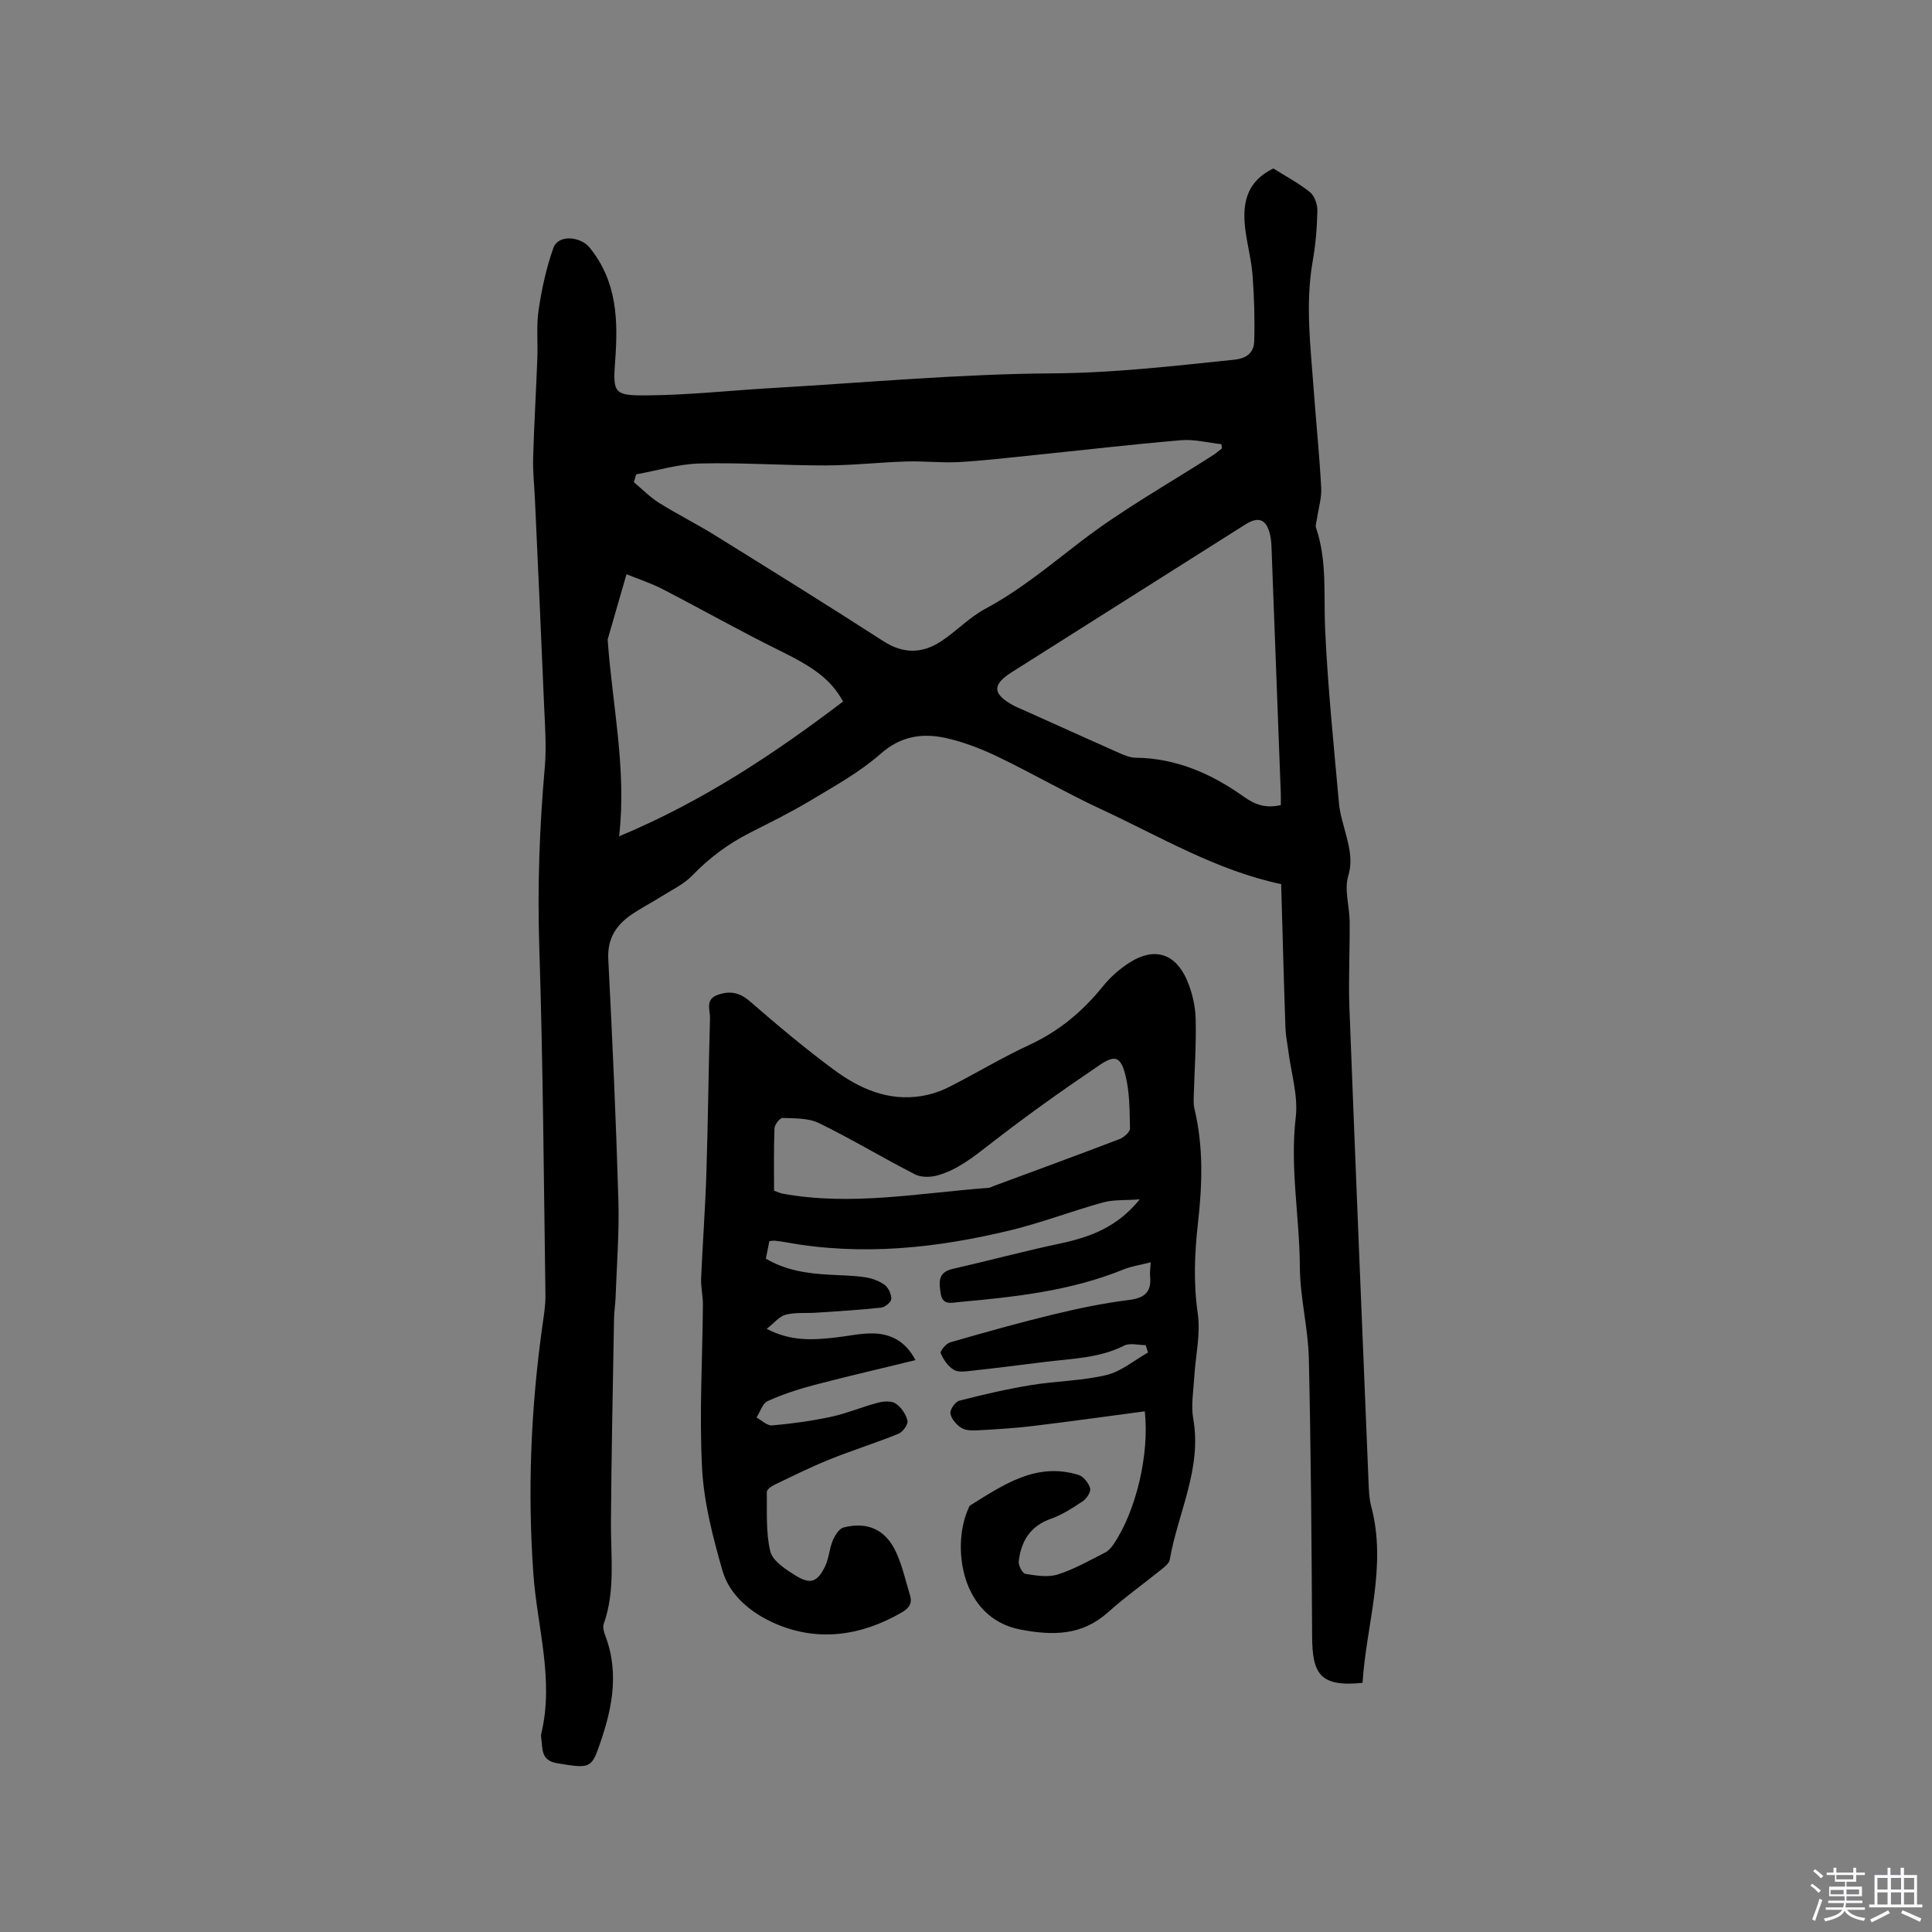
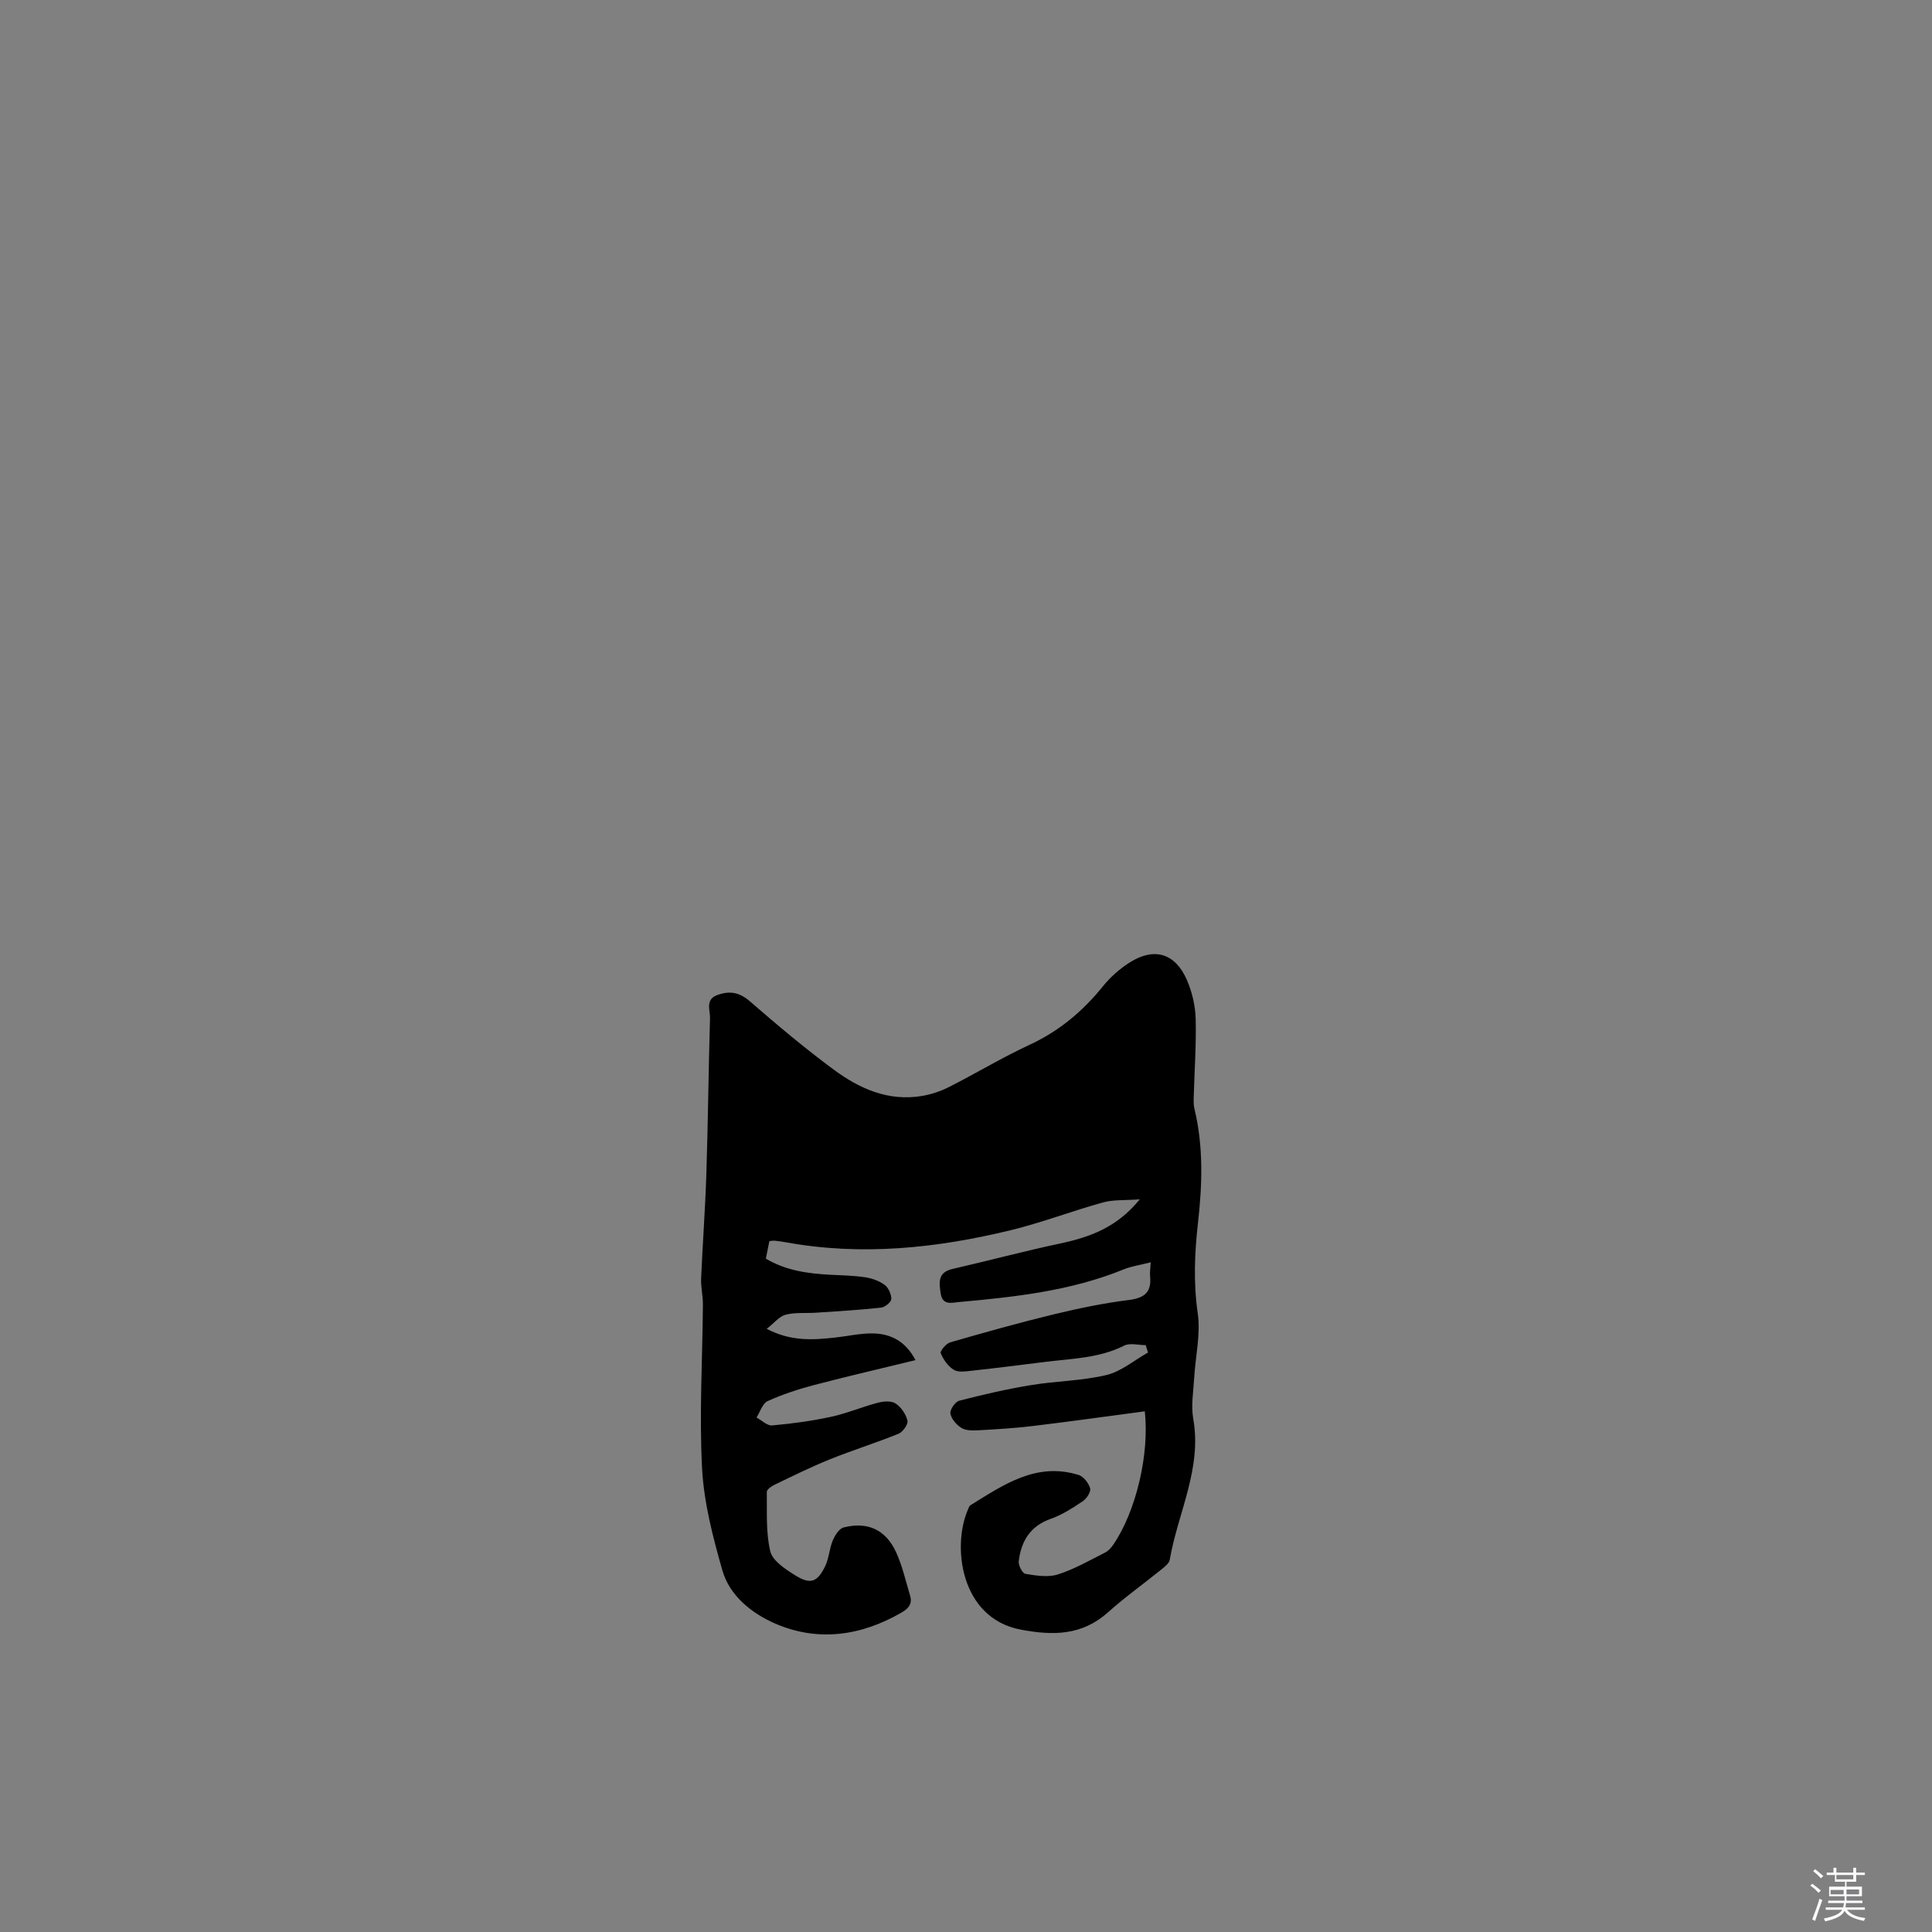
<svg xmlns="http://www.w3.org/2000/svg" enable-background="new 0 0 400 400" viewBox="0 0 400 400">
  <rect x="0" y="0" width="400" height="400" fill="#808080" stroke="none" />
  <path d="m374.8 390.4.4-.4c.7.5 1.3 1 1.8 1.4l-.5.5c-.5-.6-1.1-1.1-1.7-1.5zm1 7.3-.6-.3c.5-1.4 1.1-2.8 1.5-4.3.2.1.4.2.6.3-.5 1.3-1 2.8-1.5 4.3zm-.4-10.3.4-.4c.4.3 1 .8 1.7 1.4l-.5.5c-.4-.5-1-1-1.6-1.5zm2.5.3h1.7v-1h.6v1h3.5v-1h.6v1h1.8v.5h-1.8v1.4h-2v1h3.2v2h-3.2v.9h3.3v.5h-3.4c0 .3-.1.6-.1.9h4v.5h-3.7c.7.9 1.9 1.5 3.8 1.7-.1.2-.2.4-.3.6-2.1-.4-3.5-1.1-4-2.1-.4 1-1.8 1.7-4 2.2-.1-.2-.2-.4-.3-.6 2.1-.4 3.4-1 3.8-1.8h-3.4v-.5h3.6c.1-.3.1-.6.2-.9h-3.3v-.5h3.4c0-.3 0-.6 0-.9h-3.2v-2h3.3v-1h-2.1v-1.4h-1.7v-.5zm1.1 3.5v1h2.7c0-.3 0-.4 0-.4 0-.1 0-.2 0-.2 0-.1 0-.2 0-.3h-2.7zm1.2-3v.9h3.5v-.9zm4.7 3h-2.6v.6.4h2.6z" fill="#fbfafc" />
-   <path d="m393.6 386.7h.6v1.5h2.7v6.1h1.1v.6h-11v-.6h1.1v-6.1h2.7v-1.5h.6v1.5h2.1v-1.5zm-2.7 8.8.4.6c-1.2.6-2.5 1.3-3.8 1.9-.1-.2-.2-.4-.3-.6 1.2-.6 2.5-1.2 3.7-1.9zm-2.2-6.7v2.4h2.1v-2.4zm0 3v2.5h2.1v-2.5zm2.8-3v2.4h2.1v-2.4zm0 3v2.5h2.1v-2.5zm6 6.1c-1.4-.7-2.7-1.3-3.9-1.8l.3-.6c1.5.6 2.7 1.2 3.9 1.7zm-1.2-9.1h-2.1v2.4h2.1zm-2.1 3v2.5h2.1v-2.5z" fill="#fbfafc" />
  <g fill="#010000">
-     <path d="m265.25 183.05c-13.39-2.83-25-9.81-37.15-15.45-7.29-3.39-14.27-7.44-21.52-10.93-3.41-1.64-7.03-3.04-10.71-3.86-4.87-1.08-9.33-.46-13.54 3.25-4.32 3.81-9.51 6.66-14.49 9.66-4.08 2.45-8.37 4.56-12.62 6.72-4.48 2.28-8.4 5.2-11.91 8.84-1.79 1.85-4.31 3.01-6.53 4.42-2.14 1.36-4.44 2.49-6.49 3.98-2.96 2.16-4.56 4.93-4.35 8.92.85 16.62 1.6 33.24 2.09 49.87.2 6.76-.35 13.54-.59 20.32-.05 1.38-.29 2.75-.31 4.12-.24 14.08-.55 28.16-.64 42.24-.05 7.07.95 14.18-1.5 21.08-.24.69.05 1.67.33 2.42 3.11 8.19 1.2 16.09-1.62 23.81-1.36 3.73-2.4 3.6-8.38 2.59-3.4-.58-2.93-2.98-3.26-5.16-.05-.31-.07-.65 0-.95 2.7-11.19-.85-22.07-1.63-33.08-1.23-17.2-.52-34.32 1.87-51.38.29-2.1.66-4.21.63-6.32-.35-24.05-.5-48.11-1.28-72.15-.4-12.44.05-24.77 1.14-37.14.39-4.39.02-8.86-.16-13.28-.58-14.09-1.24-28.17-1.88-42.26-.13-2.86-.45-5.72-.37-8.58.2-6.86.61-13.7.87-20.56.13-3.35-.23-6.77.27-10.06.65-4.34 1.59-8.7 3.06-12.82 1-2.8 5.6-2.39 7.52-.02 5.67 7.01 5.89 15.04 5.26 23.47-.5 6.64-.21 7.15 6.49 7.1 8.77-.06 17.53-1.04 26.3-1.54 19.25-1.12 38.5-2.89 57.76-3.02 12.69-.08 25.12-1.53 37.65-2.83 2.64-.27 4.04-1.53 4.11-3.79.14-4.51 0-9.04-.33-13.54-.22-3.05-1.01-6.06-1.44-9.1-.75-5.35-.22-10.24 5.73-13.16 2.32 1.46 5.13 2.95 7.58 4.9.96.76 1.57 2.56 1.54 3.86-.08 3.48-.36 6.99-.97 10.42-1.57 8.91-.43 17.77.21 26.64.49 6.77 1.19 13.52 1.55 20.29.11 2.12-.57 4.29-.88 6.44-.09.62-.37 1.31-.19 1.84 2.33 6.85 1.56 13.92 1.88 20.96.55 12.05 1.79 24.07 2.87 36.09.21 2.3.97 4.55 1.54 6.8.69 2.73 1.27 5.21.37 8.26-.84 2.86.27 6.25.3 9.41.06 5.93-.27 11.87-.05 17.79 1.25 32.73 2.61 65.46 3.96 98.18.07 1.69.11 3.43.54 5.05 3.34 12.49-1.01 24.47-1.78 36.6-8.94.94-10.39-1.99-10.44-9.65-.11-19.17-.24-38.35-.68-57.52-.15-6.33-1.83-12.63-1.86-18.96-.05-10.31-2.08-20.53-.85-30.94.53-4.47-.96-9.18-1.54-13.79-.2-1.57-.54-3.13-.59-4.71-.34-9.79-.6-19.64-.89-29.79zm-133.55-84.84c-.15.54-.31 1.09-.46 1.63 1.72 1.43 3.31 3.08 5.19 4.26 3.76 2.35 7.75 4.34 11.52 6.68 11.7 7.26 23.39 14.52 34.96 21.98 4.11 2.65 8 2.56 11.85.07 3.19-2.07 5.88-4.98 9.19-6.76 7.22-3.86 13.38-9.03 19.83-13.97 8.62-6.62 18.21-11.97 27.38-17.87.64-.41 1.22-.93 1.83-1.39-.03-.29-.06-.58-.09-.87-2.78-.3-5.6-1.06-8.33-.83-10.22.86-20.42 2.06-30.62 3.1-5.15.52-10.29 1.14-15.46 1.43-3.57.2-7.16-.24-10.74-.13-5.6.17-11.2.81-16.8.82-8.67.02-17.35-.62-26.01-.4-4.42.09-8.82 1.46-13.24 2.25zm133.48 68.48c0-.83.02-1.55 0-2.27-.64-17.05-1.28-34.11-1.93-51.16-.03-.84-.11-1.7-.29-2.52-.74-3.24-2.36-3.91-5.15-2.14-16.12 10.19-32.23 20.39-48.35 30.58-4.1 2.59-3.99 4.51.4 6.9.65.35 1.35.61 2.03.92 6.65 2.99 13.3 6 19.97 8.96 1.04.46 2.19.91 3.29.92 8.39.09 15.7 3.33 22.34 8.05 2.36 1.67 4.49 2.47 7.69 1.76zm-137 6.46c17.26-7.2 32.12-17.08 46.37-27.91-2.53-4.58-6.07-7.07-13-10.48-8.23-4.05-16.22-8.58-24.37-12.79-2.36-1.22-4.93-2.05-7.47-3.08-1.42 4.93-2.65 9.19-3.9 13.5.92 13.38 3.98 26.89 2.37 40.76z" />
-     <path d="m237.01 292.2c-7.86 1.04-15.51 2.12-23.18 3.04-3.78.46-7.59.68-11.39.89-1.14.06-2.51.06-3.4-.5-1.02-.64-2.08-1.87-2.27-2.98-.13-.79 1-2.43 1.84-2.65 4.88-1.26 9.81-2.4 14.79-3.22 5.2-.86 10.57-.88 15.66-2.09 3.07-.73 5.76-3.06 8.62-4.66-.16-.51-.31-1.02-.47-1.53-1.5 0-3.26-.51-4.45.09-5.2 2.63-10.84 2.68-16.39 3.38-5.05.63-10.09 1.27-15.15 1.82-1.25.14-2.79.39-3.74-.18-1.2-.72-2.16-2.12-2.72-3.45-.18-.42 1.12-2 1.97-2.24 7.1-2.05 14.22-4.05 21.4-5.79 5.14-1.24 10.35-2.33 15.59-2.98 3.31-.41 4.73-1.68 4.39-4.96-.07-.7.06-1.43.13-2.84-2.14.55-3.98.8-5.64 1.48-10.95 4.46-22.53 5.7-34.13 6.75-1.34.12-3.34.76-3.71-1.77-.34-2.3-.64-4.38 2.46-5.09 7.41-1.7 14.76-3.67 22.19-5.25 6.15-1.31 11.82-3.29 16.56-9.16-3.02.23-5.42.04-7.6.64-6.42 1.77-12.68 4.19-19.15 5.76-15.34 3.72-30.85 5.36-46.57 2.48-.73-.13-1.47-.23-2.2-.31-.3-.03-.62.03-1.16.07-.23 1.17-.47 2.36-.73 3.64 4.2 2.48 8.68 3.08 13.24 3.33 2.43.13 4.88.16 7.28.52 1.42.21 2.93.74 4.06 1.57.8.58 1.41 1.94 1.39 2.93-.02.64-1.29 1.7-2.09 1.79-4.49.49-9 .75-13.5 1.05-2.09.14-4.27-.1-6.26.41-1.31.33-2.35 1.69-3.94 2.93 5.09 2.67 9.69 2.3 14.3 1.79 2.52-.28 5.04-.86 7.55-.84 3.84.02 6.93 1.65 8.95 5.53-7.12 1.74-14.11 3.35-21.04 5.17-3.26.86-6.5 1.92-9.56 3.31-1.07.48-1.56 2.23-2.31 3.4 1.08.58 2.21 1.73 3.23 1.64 4.08-.36 8.17-.92 12.17-1.78 3.29-.71 6.45-2.06 9.72-2.92 1.16-.31 2.79-.43 3.67.15 1.15.76 2.15 2.23 2.46 3.56.18.75-.96 2.35-1.85 2.71-4.69 1.91-9.54 3.41-14.24 5.31-3.9 1.57-7.67 3.45-11.47 5.27-.63.3-1.56.97-1.56 1.46.06 4.12-.22 8.37.72 12.31.47 1.96 3.09 3.66 5.09 4.92 3.18 2 4.63 1.52 6.25-1.8.81-1.66.88-3.66 1.6-5.38.44-1.06 1.32-2.46 2.26-2.69 4.96-1.25 8.69.45 10.84 5.12 1.31 2.84 1.99 5.96 2.9 8.98.51 1.68-.27 2.66-1.78 3.53-8.42 4.86-17.37 6.11-26.22 2.24-4.7-2.06-9.34-5.66-10.86-10.98-1.96-6.88-3.82-13.99-4.2-21.08-.6-11.29.08-22.64.17-33.96.01-1.79-.44-3.59-.37-5.38.31-7.28.86-14.55 1.09-21.83.34-10.7.44-21.4.75-32.09.05-1.68-1.09-3.89 1.64-4.83 2.55-.88 4.52-.47 6.65 1.38 5.59 4.85 11.27 9.64 17.22 14.04 5.36 3.98 11.37 6.7 18.35 5.53 1.95-.33 3.91-.98 5.67-1.88 5.57-2.82 10.94-6.08 16.6-8.7 6.12-2.83 11.03-6.93 15.22-12.13 1.56-1.94 3.55-3.69 5.67-5.01 5.04-3.12 9.33-1.79 11.72 3.72 1.07 2.47 1.73 5.29 1.81 7.97.14 5.39-.25 10.79-.4 16.19-.02.84-.05 1.71.15 2.51 1.89 7.85 1.62 15.75.72 23.69-.7 6.21-.95 12.36-.04 18.65.62 4.3-.47 8.84-.73 13.28-.16 2.85-.69 5.8-.2 8.55 1.83 10.35-3.19 19.48-4.87 29.19-.14.78-1.11 1.5-1.83 2.08-3.62 2.94-7.45 5.65-10.91 8.76-5.41 4.85-11.38 4.89-18.13 3.61-12.48-2.37-14.26-17.29-10.87-24.94.13-.28.23-.66.47-.8 6.87-4.25 13.64-8.99 22.4-6.28 1.02.32 2.08 1.68 2.39 2.76.2.71-.69 2.12-1.48 2.65-2.1 1.41-4.29 2.84-6.65 3.67-4.29 1.51-6.17 4.65-6.65 8.81-.1.84.77 2.49 1.38 2.59 2.21.36 4.68.77 6.72.12 3.4-1.08 6.57-2.91 9.78-4.53.7-.35 1.31-1.06 1.76-1.73 4.62-6.81 7.46-18.63 6.45-27.51zm-76.75-45.68c.77.27 1.25.52 1.76.61 14.31 2.62 28.48-.16 42.69-1.2.3-.02.59-.22.89-.33 8.72-3.23 17.46-6.43 26.15-9.75.92-.35 2.21-1.47 2.2-2.2-.08-3.76-.05-7.64-.99-11.23-.95-3.63-2.13-4.05-5.24-1.95-7.78 5.26-15.45 10.71-22.86 16.49-3.38 2.63-6.65 5.24-10.78 6.4-1.44.4-3.37.43-4.64-.22-6.68-3.42-13.13-7.32-19.87-10.61-2.18-1.07-5-.97-7.54-1.07-.56-.02-1.65 1.37-1.68 2.14-.17 4.31-.09 8.64-.09 12.92z" />
+     <path d="m237.01 292.2c-7.86 1.04-15.51 2.12-23.18 3.04-3.78.46-7.59.68-11.39.89-1.14.06-2.51.06-3.4-.5-1.02-.64-2.08-1.87-2.27-2.98-.13-.79 1-2.43 1.84-2.65 4.88-1.26 9.81-2.4 14.79-3.22 5.2-.86 10.57-.88 15.66-2.09 3.07-.73 5.76-3.06 8.62-4.66-.16-.51-.31-1.02-.47-1.53-1.5 0-3.26-.51-4.45.09-5.2 2.63-10.84 2.68-16.39 3.38-5.05.63-10.09 1.27-15.15 1.82-1.25.14-2.79.39-3.74-.18-1.2-.72-2.16-2.12-2.72-3.45-.18-.42 1.12-2 1.97-2.24 7.1-2.05 14.22-4.05 21.4-5.79 5.14-1.24 10.35-2.33 15.59-2.98 3.31-.41 4.73-1.68 4.39-4.96-.07-.7.06-1.43.13-2.84-2.14.55-3.98.8-5.64 1.48-10.95 4.46-22.53 5.7-34.13 6.75-1.34.12-3.34.76-3.71-1.77-.34-2.3-.64-4.38 2.46-5.09 7.41-1.7 14.76-3.67 22.19-5.25 6.15-1.31 11.82-3.29 16.56-9.16-3.02.23-5.42.04-7.6.64-6.42 1.77-12.68 4.19-19.15 5.76-15.34 3.72-30.85 5.36-46.57 2.48-.73-.13-1.47-.23-2.2-.31-.3-.03-.62.03-1.16.07-.23 1.17-.47 2.36-.73 3.64 4.2 2.48 8.68 3.08 13.24 3.33 2.43.13 4.88.16 7.28.52 1.42.21 2.93.74 4.06 1.57.8.58 1.41 1.94 1.39 2.93-.02.64-1.29 1.7-2.09 1.79-4.49.49-9 .75-13.5 1.05-2.09.14-4.27-.1-6.26.41-1.31.33-2.35 1.69-3.94 2.93 5.09 2.67 9.69 2.3 14.3 1.79 2.52-.28 5.04-.86 7.55-.84 3.84.02 6.93 1.65 8.95 5.53-7.12 1.74-14.11 3.35-21.04 5.17-3.26.86-6.5 1.92-9.56 3.31-1.07.48-1.56 2.23-2.31 3.4 1.08.58 2.21 1.73 3.23 1.64 4.08-.36 8.17-.92 12.17-1.78 3.29-.71 6.45-2.06 9.72-2.92 1.16-.31 2.79-.43 3.67.15 1.15.76 2.15 2.23 2.46 3.56.18.75-.96 2.35-1.85 2.71-4.69 1.91-9.54 3.41-14.24 5.31-3.9 1.57-7.67 3.45-11.47 5.27-.63.3-1.56.97-1.56 1.46.06 4.12-.22 8.37.72 12.31.47 1.96 3.09 3.66 5.09 4.92 3.18 2 4.63 1.52 6.25-1.8.81-1.66.88-3.66 1.6-5.38.44-1.06 1.32-2.46 2.26-2.69 4.96-1.25 8.69.45 10.84 5.12 1.31 2.84 1.99 5.96 2.9 8.98.51 1.68-.27 2.66-1.78 3.53-8.42 4.86-17.37 6.11-26.22 2.24-4.7-2.06-9.34-5.66-10.86-10.98-1.96-6.88-3.82-13.99-4.2-21.08-.6-11.29.08-22.64.17-33.96.01-1.79-.44-3.59-.37-5.38.31-7.28.86-14.55 1.09-21.83.34-10.7.44-21.4.75-32.09.05-1.68-1.09-3.89 1.64-4.83 2.55-.88 4.52-.47 6.65 1.38 5.59 4.85 11.27 9.64 17.22 14.04 5.36 3.98 11.37 6.7 18.35 5.53 1.95-.33 3.91-.98 5.67-1.88 5.57-2.82 10.94-6.08 16.6-8.7 6.12-2.83 11.03-6.93 15.22-12.13 1.56-1.94 3.55-3.69 5.67-5.01 5.04-3.12 9.33-1.79 11.72 3.72 1.07 2.47 1.73 5.29 1.81 7.97.14 5.39-.25 10.79-.4 16.19-.02.84-.05 1.71.15 2.51 1.89 7.85 1.62 15.75.72 23.69-.7 6.21-.95 12.36-.04 18.65.62 4.3-.47 8.84-.73 13.28-.16 2.85-.69 5.8-.2 8.55 1.83 10.35-3.19 19.48-4.87 29.19-.14.78-1.11 1.5-1.83 2.08-3.62 2.94-7.45 5.65-10.91 8.76-5.41 4.85-11.38 4.89-18.13 3.61-12.48-2.37-14.26-17.29-10.87-24.94.13-.28.23-.66.47-.8 6.87-4.25 13.64-8.99 22.4-6.28 1.02.32 2.08 1.68 2.39 2.76.2.71-.69 2.12-1.48 2.65-2.1 1.41-4.29 2.84-6.65 3.67-4.29 1.51-6.17 4.65-6.65 8.81-.1.84.77 2.49 1.38 2.59 2.21.36 4.68.77 6.72.12 3.4-1.08 6.57-2.91 9.78-4.53.7-.35 1.31-1.06 1.76-1.73 4.62-6.81 7.46-18.63 6.45-27.51zm-76.75-45.68z" />
  </g>
</svg>